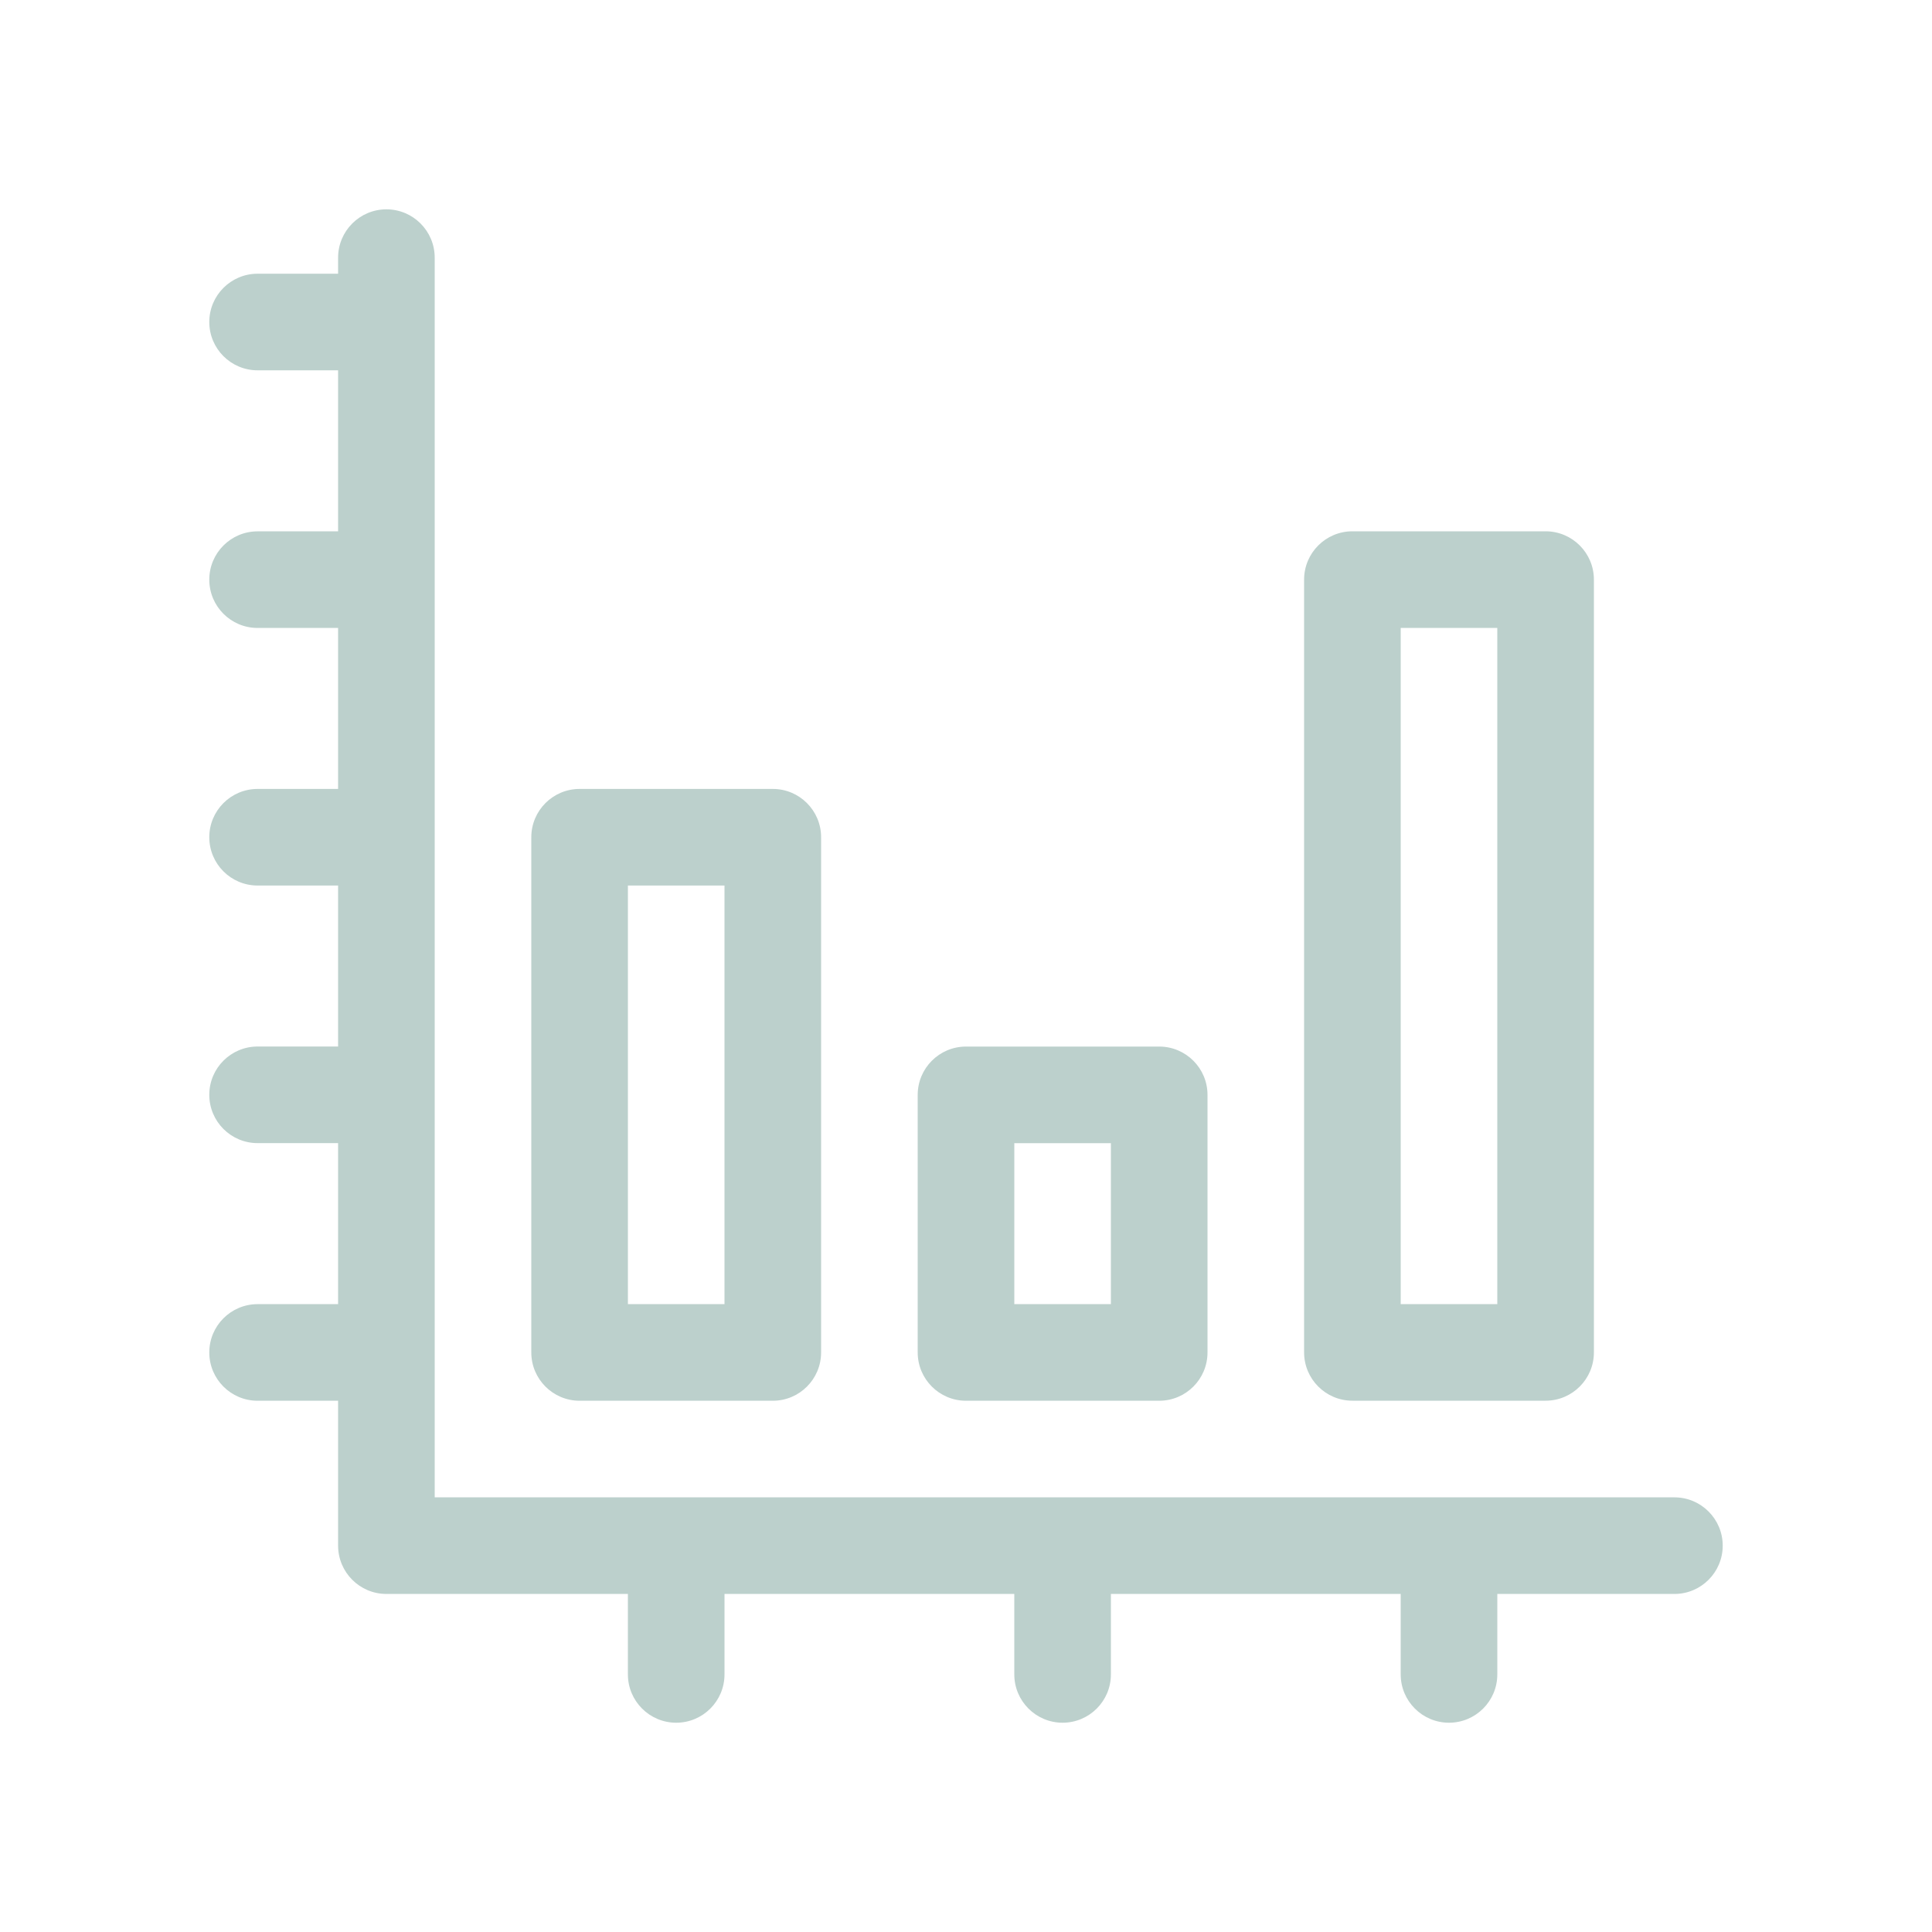
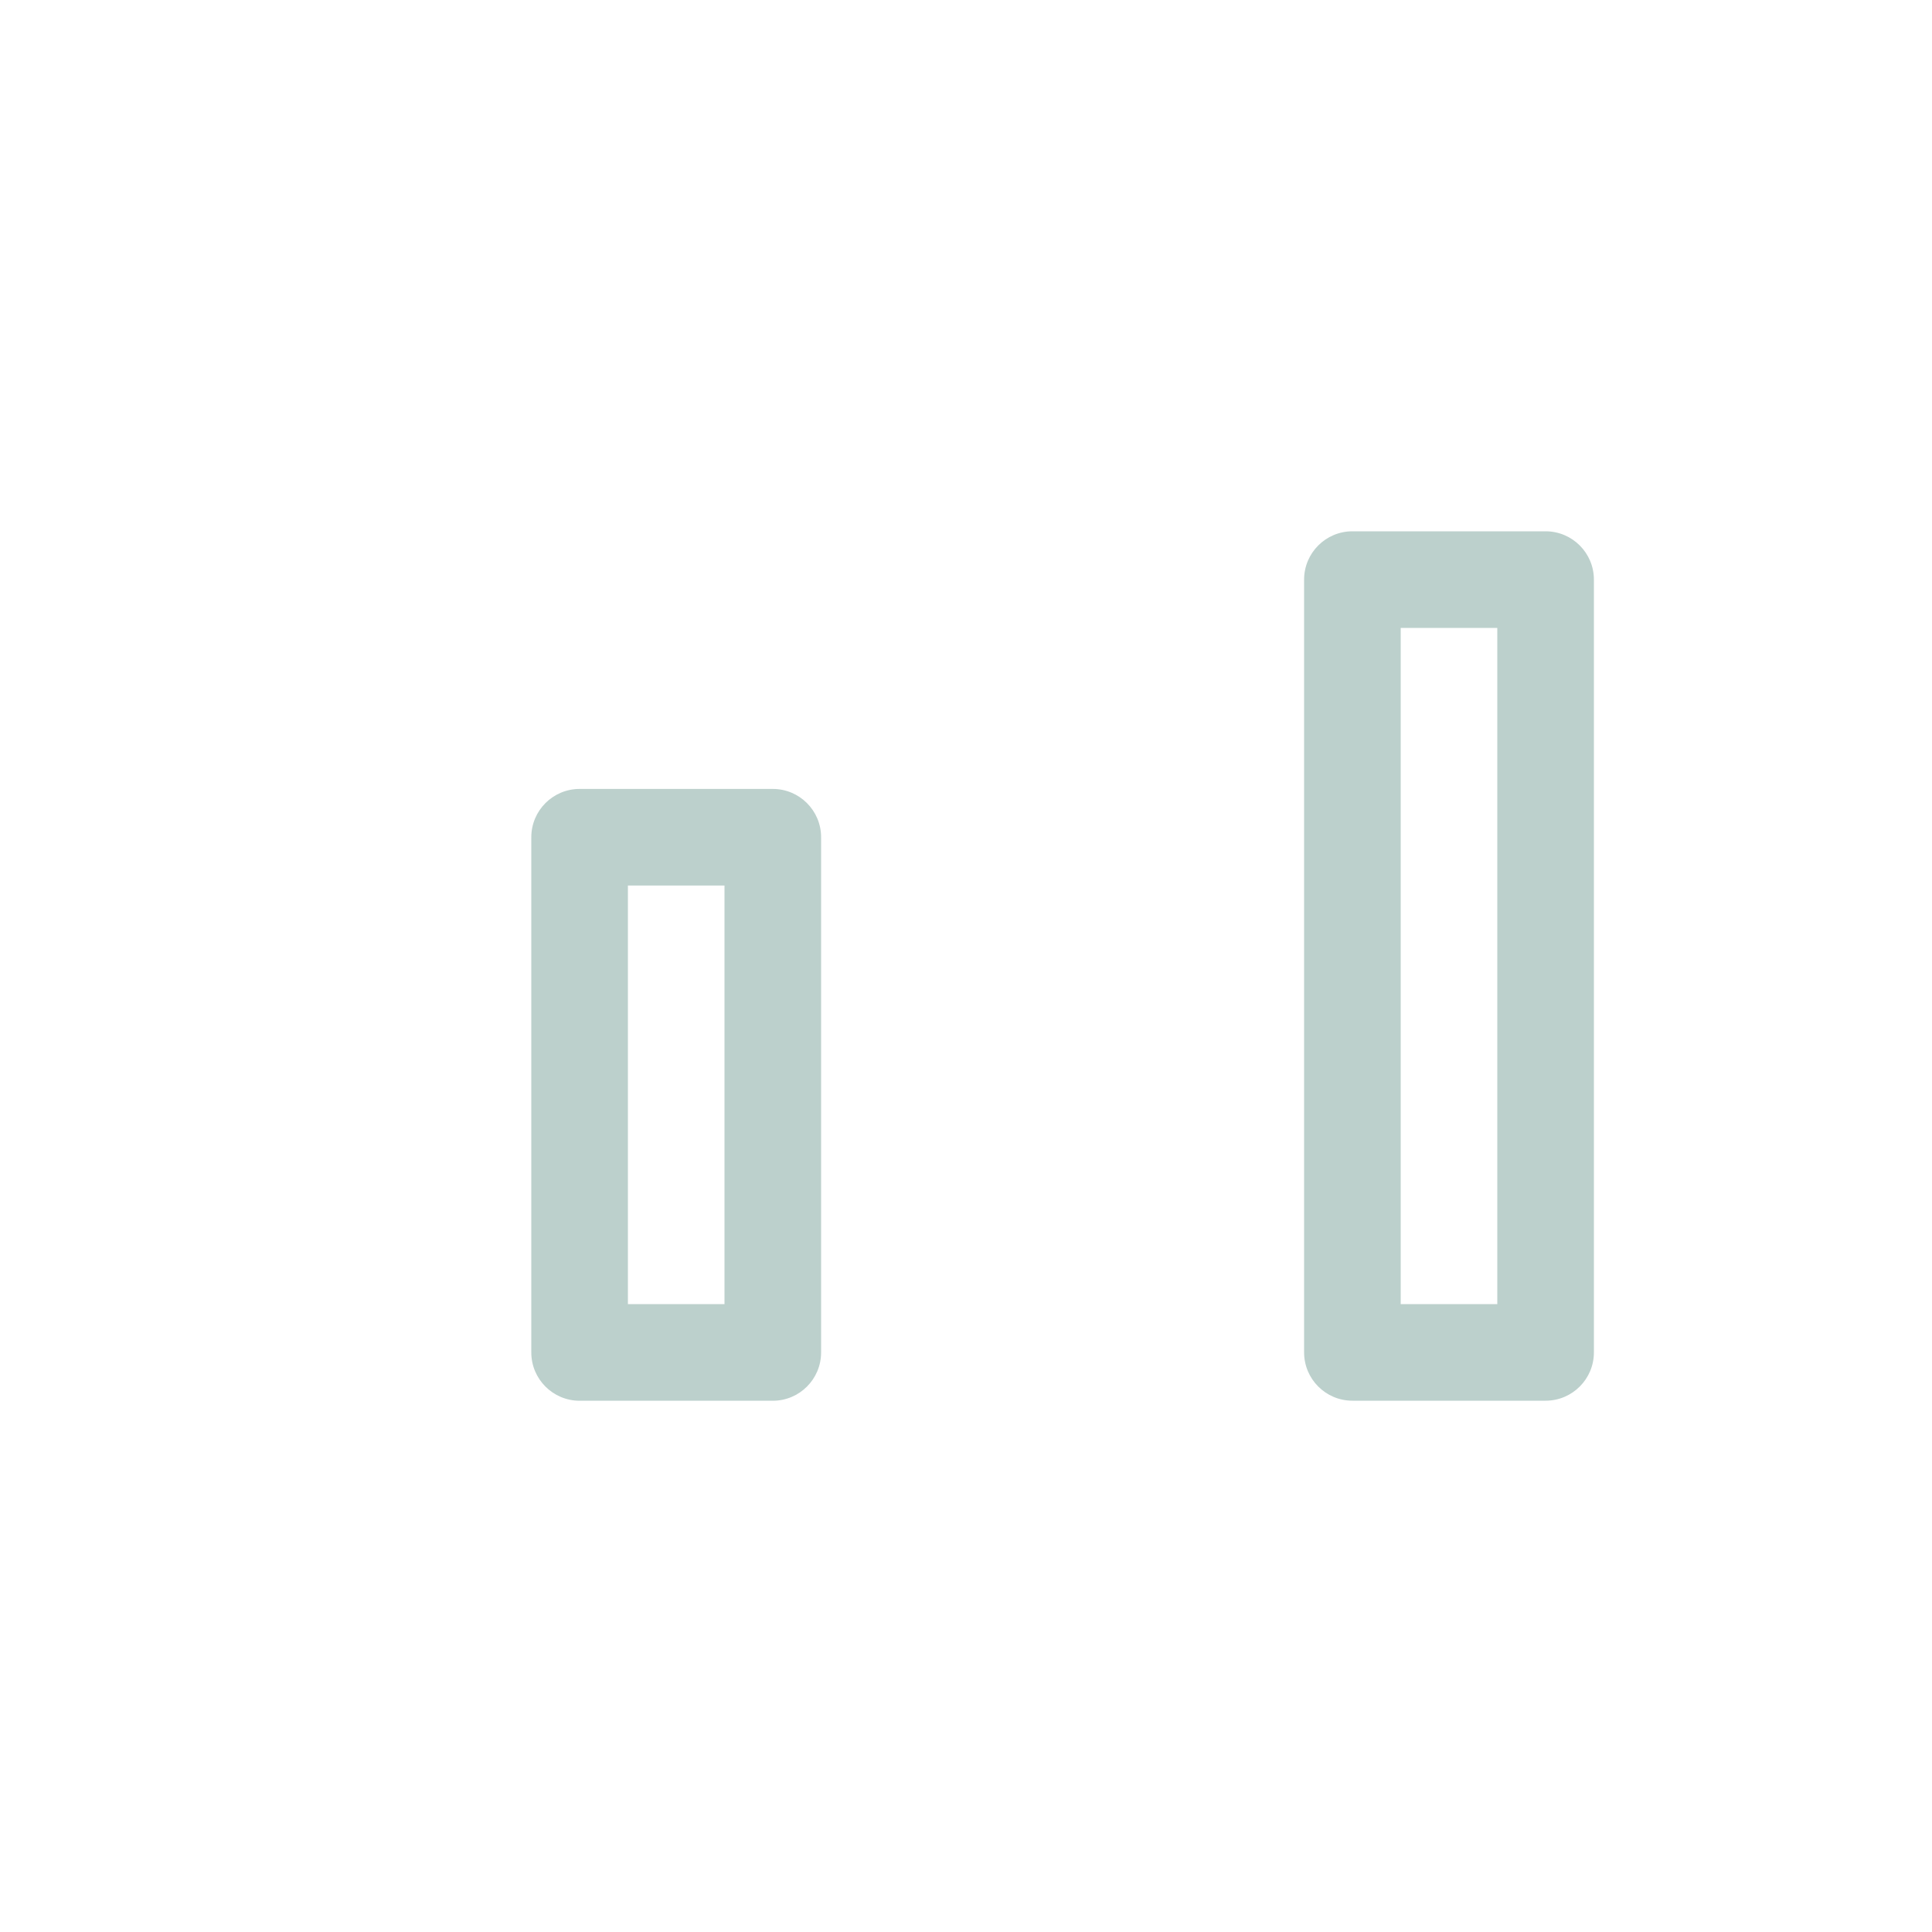
<svg xmlns="http://www.w3.org/2000/svg" width="40px" height="40px" viewBox="0 0 40 40" fill="none" aria-hidden="true">
  <defs>
    <linearGradient class="cerosgradient" data-cerosgradient="true" id="CerosGradient_idecfcbdef3" gradientUnits="userSpaceOnUse" x1="50%" y1="100%" x2="50%" y2="0%">
      <stop offset="0%" stop-color="#d1d1d1" />
      <stop offset="100%" stop-color="#d1d1d1" />
    </linearGradient>
    <linearGradient />
  </defs>
-   <path d="M34.667 31.001H9V5.334C9 4.782 8.552 4.334 8 4.334C7.448 4.334 7 4.782 7 5.334V5.667H5.333C4.781 5.667 4.333 6.115 4.333 6.667C4.333 7.219 4.781 7.667 5.333 7.667H7V11.001H5.333C4.781 11.001 4.333 11.449 4.333 12.001C4.333 12.553 4.781 13.001 5.333 13.001H7V16.334H5.333C4.781 16.334 4.333 16.782 4.333 17.334C4.333 17.886 4.781 18.334 5.333 18.334H7V21.667H5.333C4.781 21.667 4.333 22.115 4.333 22.667C4.333 23.219 4.781 23.667 5.333 23.667H7V27.001H5.333C4.781 27.001 4.333 27.449 4.333 28.001C4.333 28.553 4.781 29.001 5.333 29.001H7V32.001C7 32.553 7.448 33.001 8 33.001H13V34.667C13 35.219 13.448 35.667 14 35.667C14.552 35.667 15 35.219 15 34.667V33.001H21V34.667C21 35.219 21.448 35.667 22 35.667C22.552 35.667 23 35.219 23 34.667V33.001H29V34.667C29 35.219 29.448 35.667 30 35.667C30.552 35.667 31 35.219 31 34.667V33.001H34.667C35.219 33.001 35.667 32.553 35.667 32.001C35.667 31.449 35.219 31.001 34.667 31.001Z" fill="#BCD0CC" />
-   <path d="M20 29.001H24C24.552 29.001 25 28.553 25 28.001V22.668C25 22.116 24.552 21.668 24 21.668H20C19.448 21.668 19 22.116 19 22.668V28.001C19 28.553 19.448 29.001 20 29.001ZM21 23.668H23V27.001H21V23.668Z" fill="#BCD0CC" />
  <path d="M12 29.001H16C16.552 29.001 17 28.553 17 28.001V17.334C17 16.782 16.552 16.334 16 16.334H12C11.448 16.334 11 16.782 11 17.334V28.001C11 28.553 11.448 29.001 12 29.001ZM13 18.334H15V27.001H13V18.334Z" fill="#BCD0CC" />
  <path d="M28 29H32C32.552 29 33 28.552 33 28V12C33 11.448 32.552 11 32 11H28C27.448 11 27 11.448 27 12V28C27 28.552 27.448 29 28 29ZM29 13H31V27H29V13Z" fill="#BCD0CC" />
</svg>